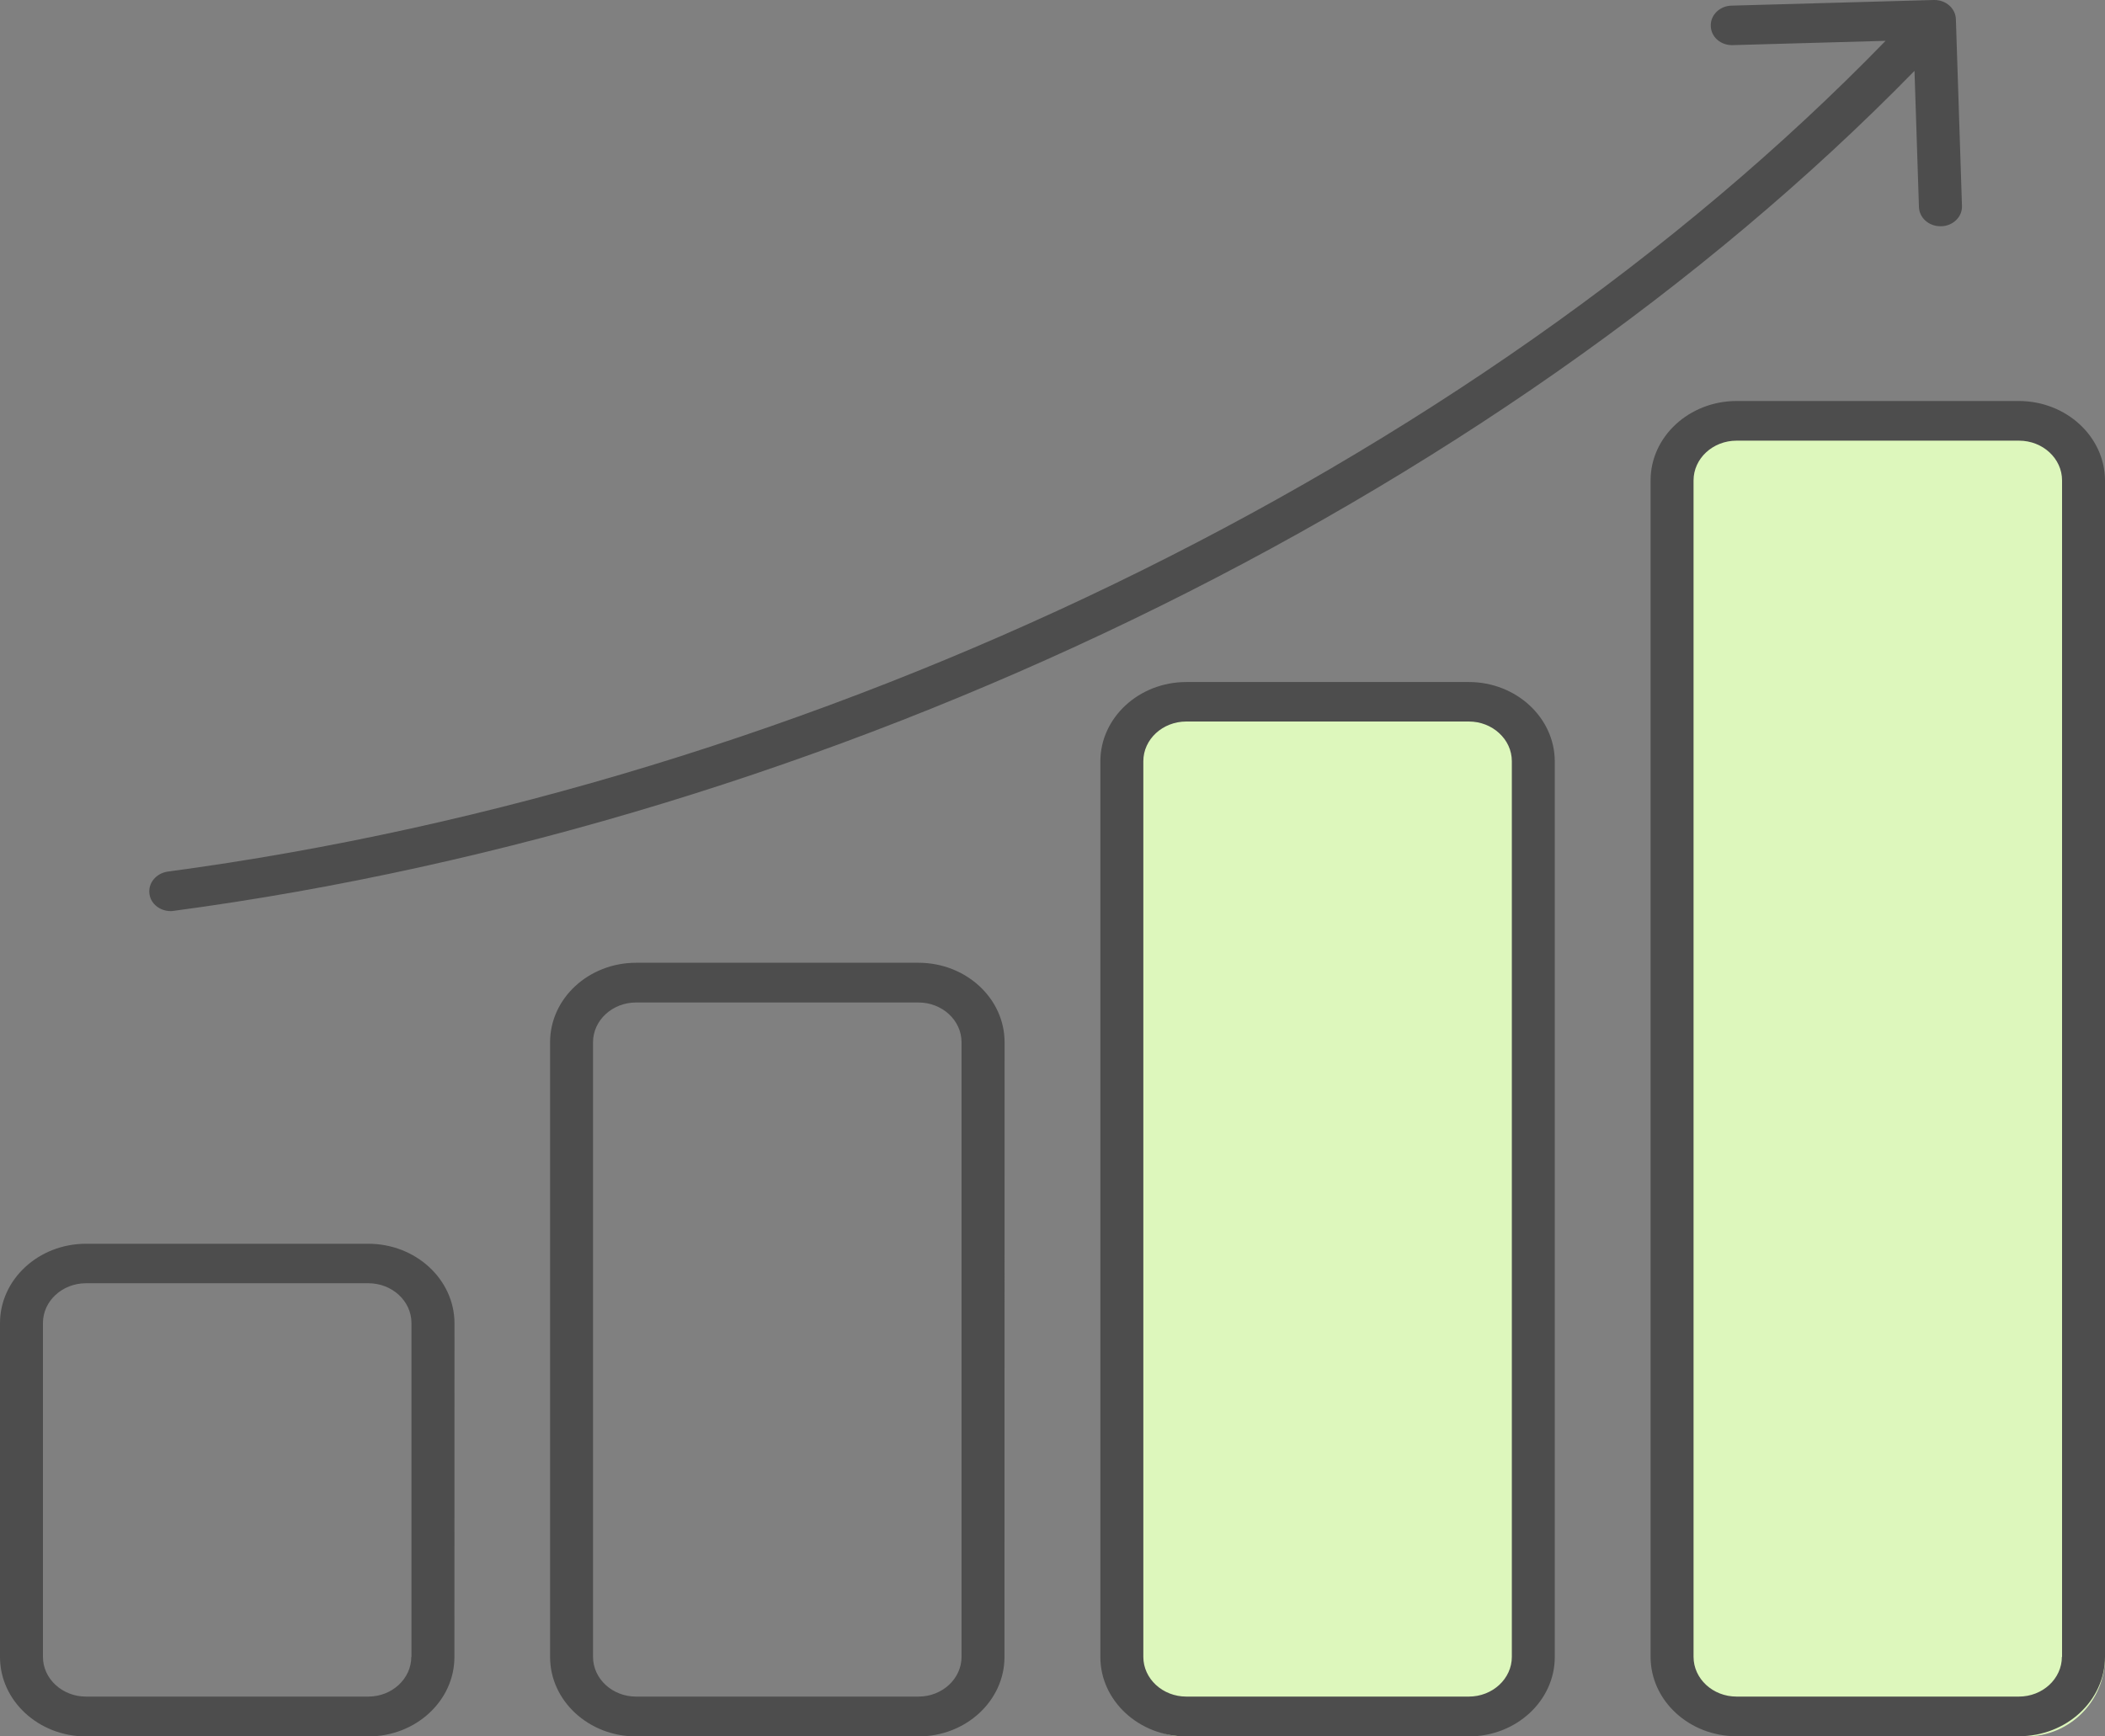
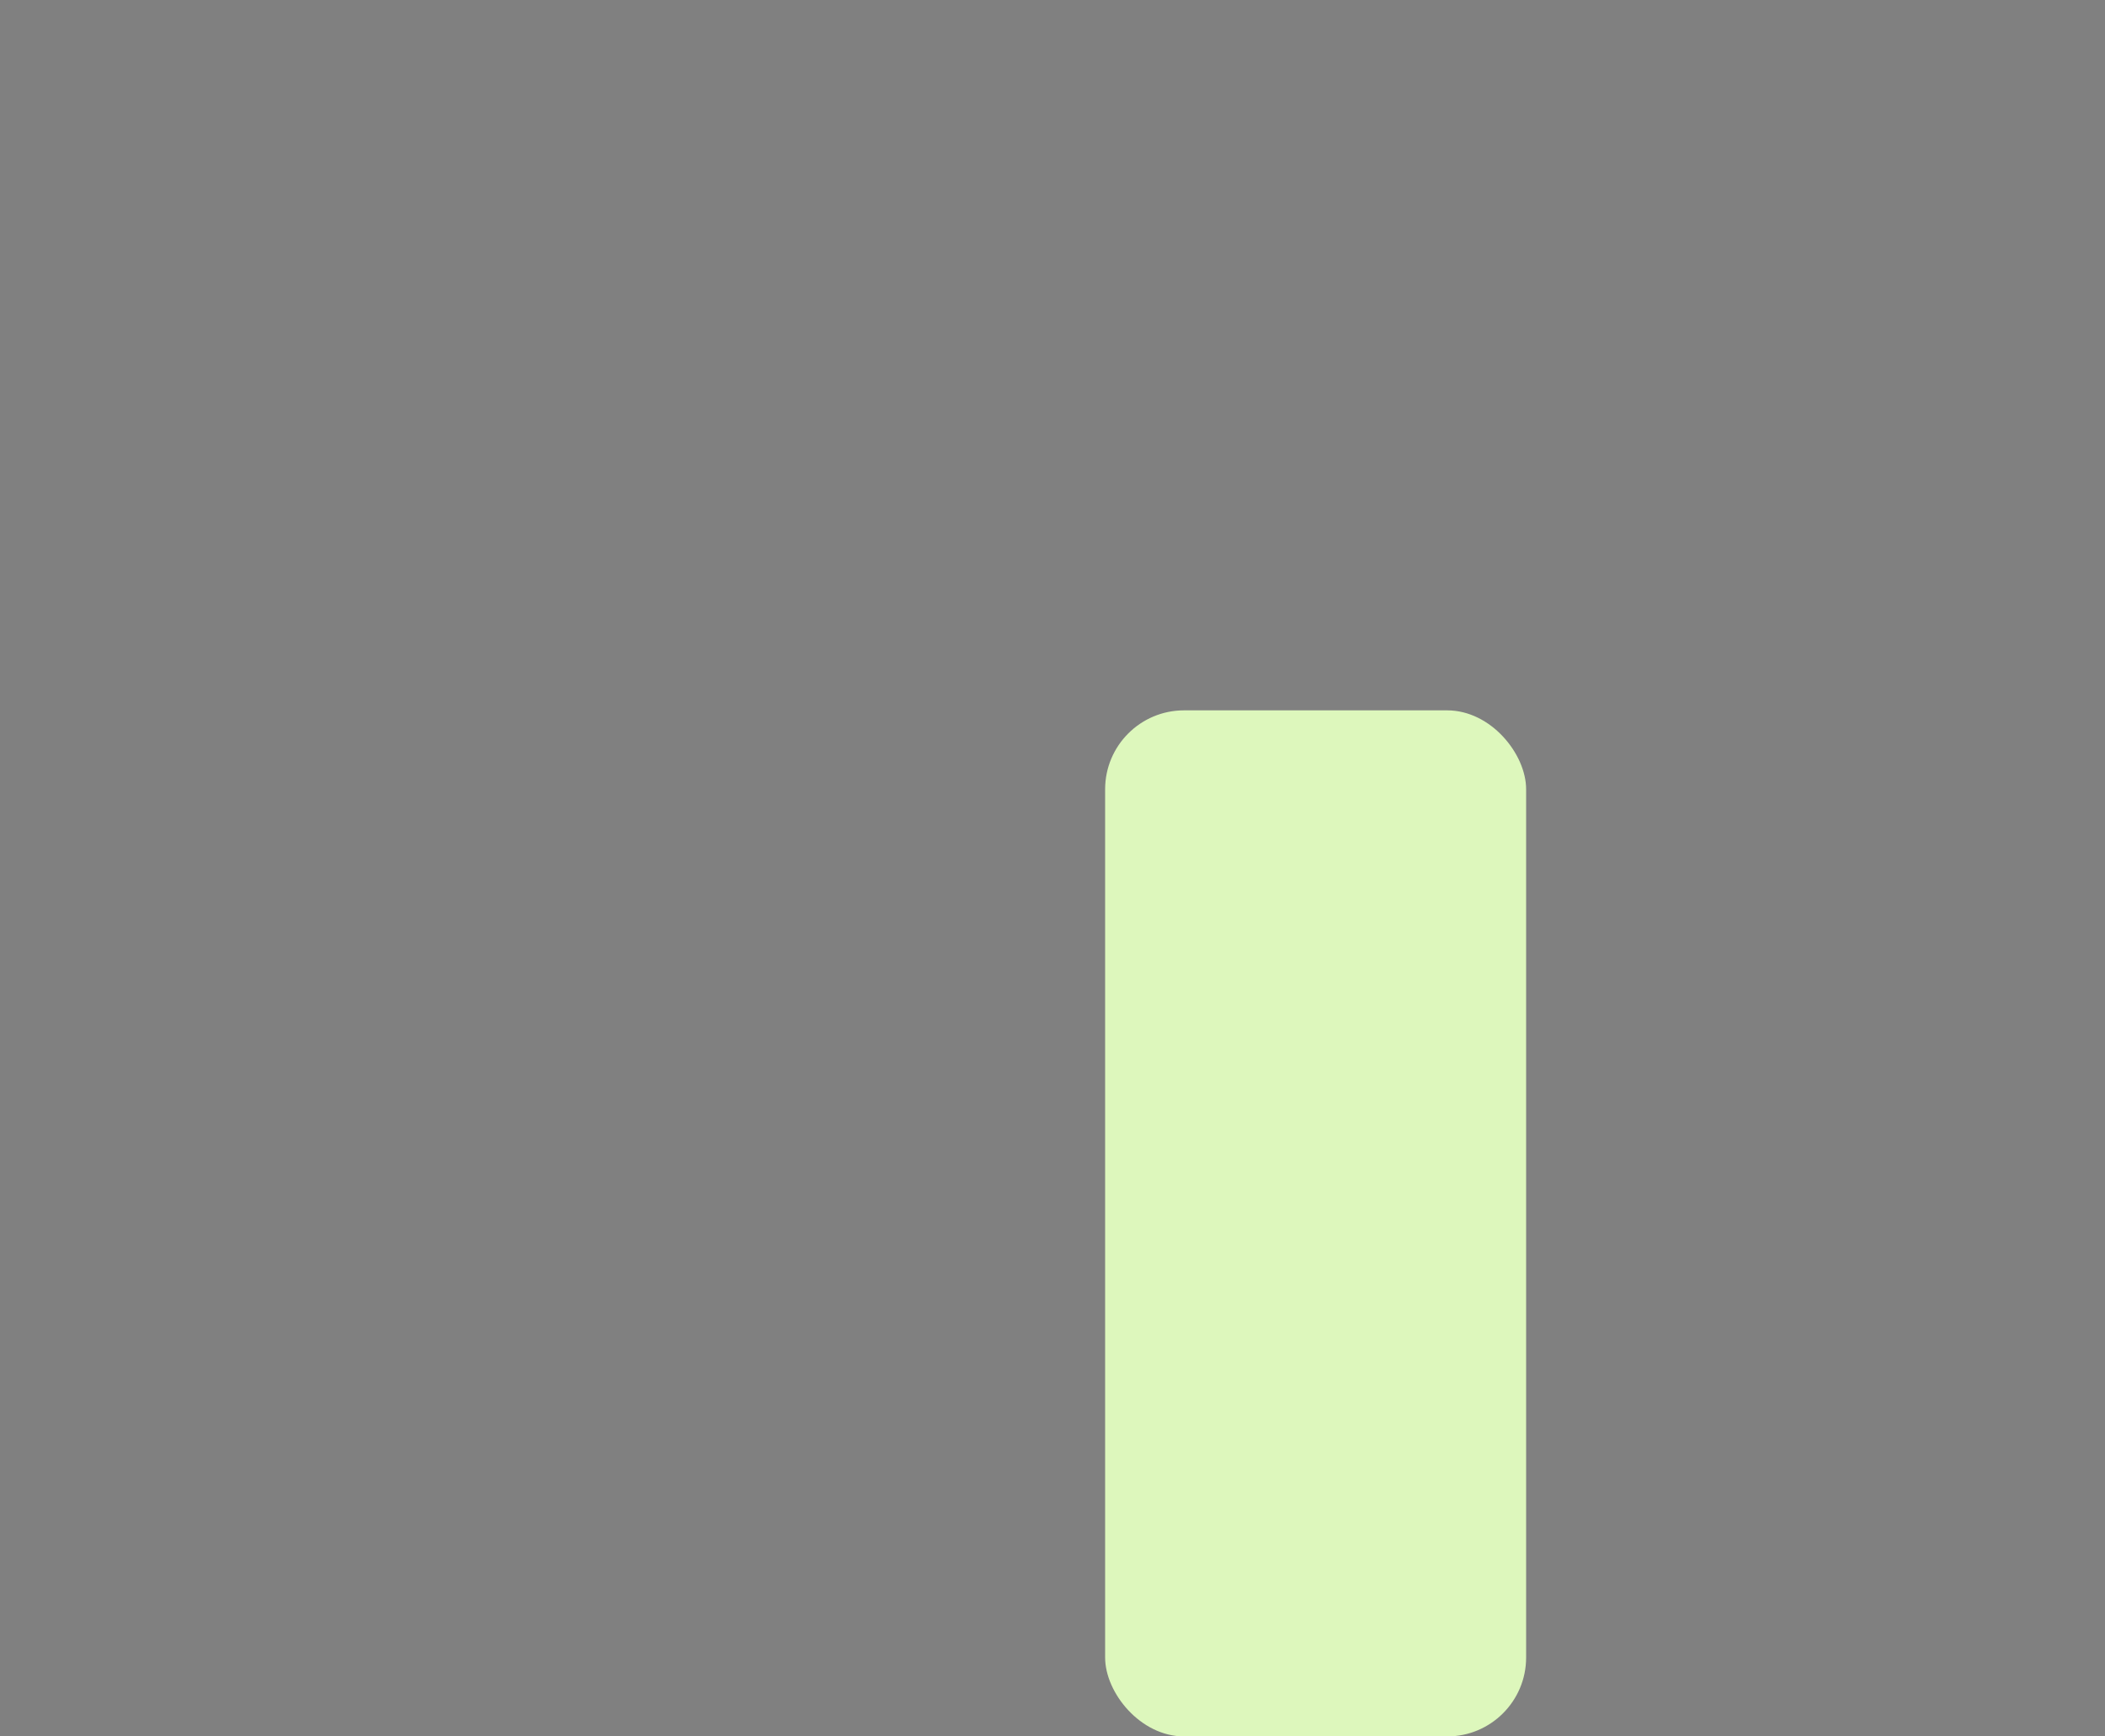
<svg xmlns="http://www.w3.org/2000/svg" width="80" height="66" viewBox="0 0 80 66" fill="none">
  <rect x="0" y="0" width="80" height="66" fill="#808080" stroke="none" />
-   <rect x="64" y="16" width="16" height="50" rx="3" fill="#DDF7BC" />
  <rect x="42" y="27" width="16" height="39" rx="3" fill="#DDF7BC" />
-   <path d="M34.907 36.594H24.174C22.372 36.594 20.906 37.948 20.906 39.612V62.982C20.906 64.645 22.372 66 24.174 66H34.907C36.709 66 38.175 64.645 38.175 62.982L38.179 39.615C38.179 37.948 36.712 36.594 34.907 36.594ZM36.543 62.975C36.543 63.807 35.811 64.486 34.907 64.486H24.174C23.273 64.486 22.538 63.81 22.538 62.975V39.615C22.538 38.783 23.27 38.104 24.174 38.104H34.907C35.808 38.104 36.543 38.78 36.543 39.615V62.975ZM76.725 15.242H65.999C64.197 15.242 62.73 16.596 62.73 18.26V62.975C62.73 64.639 64.197 65.993 65.999 65.993H76.732C78.533 65.993 80 64.639 80 62.975V18.26C79.993 16.596 78.527 15.242 76.725 15.242ZM78.361 62.975C78.361 63.807 77.63 64.486 76.725 64.486H65.999C65.098 64.486 64.363 63.81 64.363 62.975V18.26C64.363 17.428 65.094 16.749 65.999 16.749H76.732C77.632 16.749 78.368 17.425 78.368 18.26V62.975H78.361ZM13.995 47.274H3.268C1.467 47.274 0 48.629 0 50.293V62.982C0 64.645 1.467 66 3.268 66H14.001C15.803 66 17.27 64.645 17.27 62.982L17.273 50.286C17.263 48.623 15.797 47.274 13.995 47.274ZM15.631 62.975C15.631 63.807 14.899 64.486 13.995 64.486H3.268C2.368 64.486 1.632 63.81 1.632 62.975V50.286C1.632 49.454 2.364 48.775 3.268 48.775H14.001C14.902 48.775 15.637 49.451 15.637 50.286V62.975H15.631ZM55.821 25.923H45.088C43.286 25.923 41.819 27.277 41.819 28.941V62.982C41.819 64.645 43.286 66 45.088 66H55.821C57.622 66 59.089 64.645 59.089 62.982V28.934C59.082 27.277 57.622 25.923 55.821 25.923ZM57.457 62.975C57.457 63.807 56.725 64.486 55.821 64.486H45.088C44.187 64.486 43.452 63.81 43.452 62.975V28.934C43.452 28.102 44.183 27.424 45.088 27.424H55.821C56.721 27.424 57.457 28.099 57.457 28.934V62.975ZM65.018 0.988C65.001 0.571 65.363 0.22 65.812 0.214L73.491 0H73.519C73.96 0 74.323 0.325 74.333 0.733L74.564 7.825C74.582 8.242 74.219 8.593 73.771 8.599H73.743C73.301 8.599 72.939 8.274 72.929 7.866L72.76 2.693C56.731 19.101 31.541 31.29 6.599 34.621C6.564 34.63 6.519 34.63 6.485 34.63C6.088 34.63 5.733 34.362 5.681 33.986C5.619 33.569 5.929 33.196 6.371 33.129C31.013 29.84 55.893 17.788 71.661 1.552L65.856 1.715C65.397 1.731 65.025 1.402 65.018 0.988Z" fill="#4D4D4D" />
</svg>